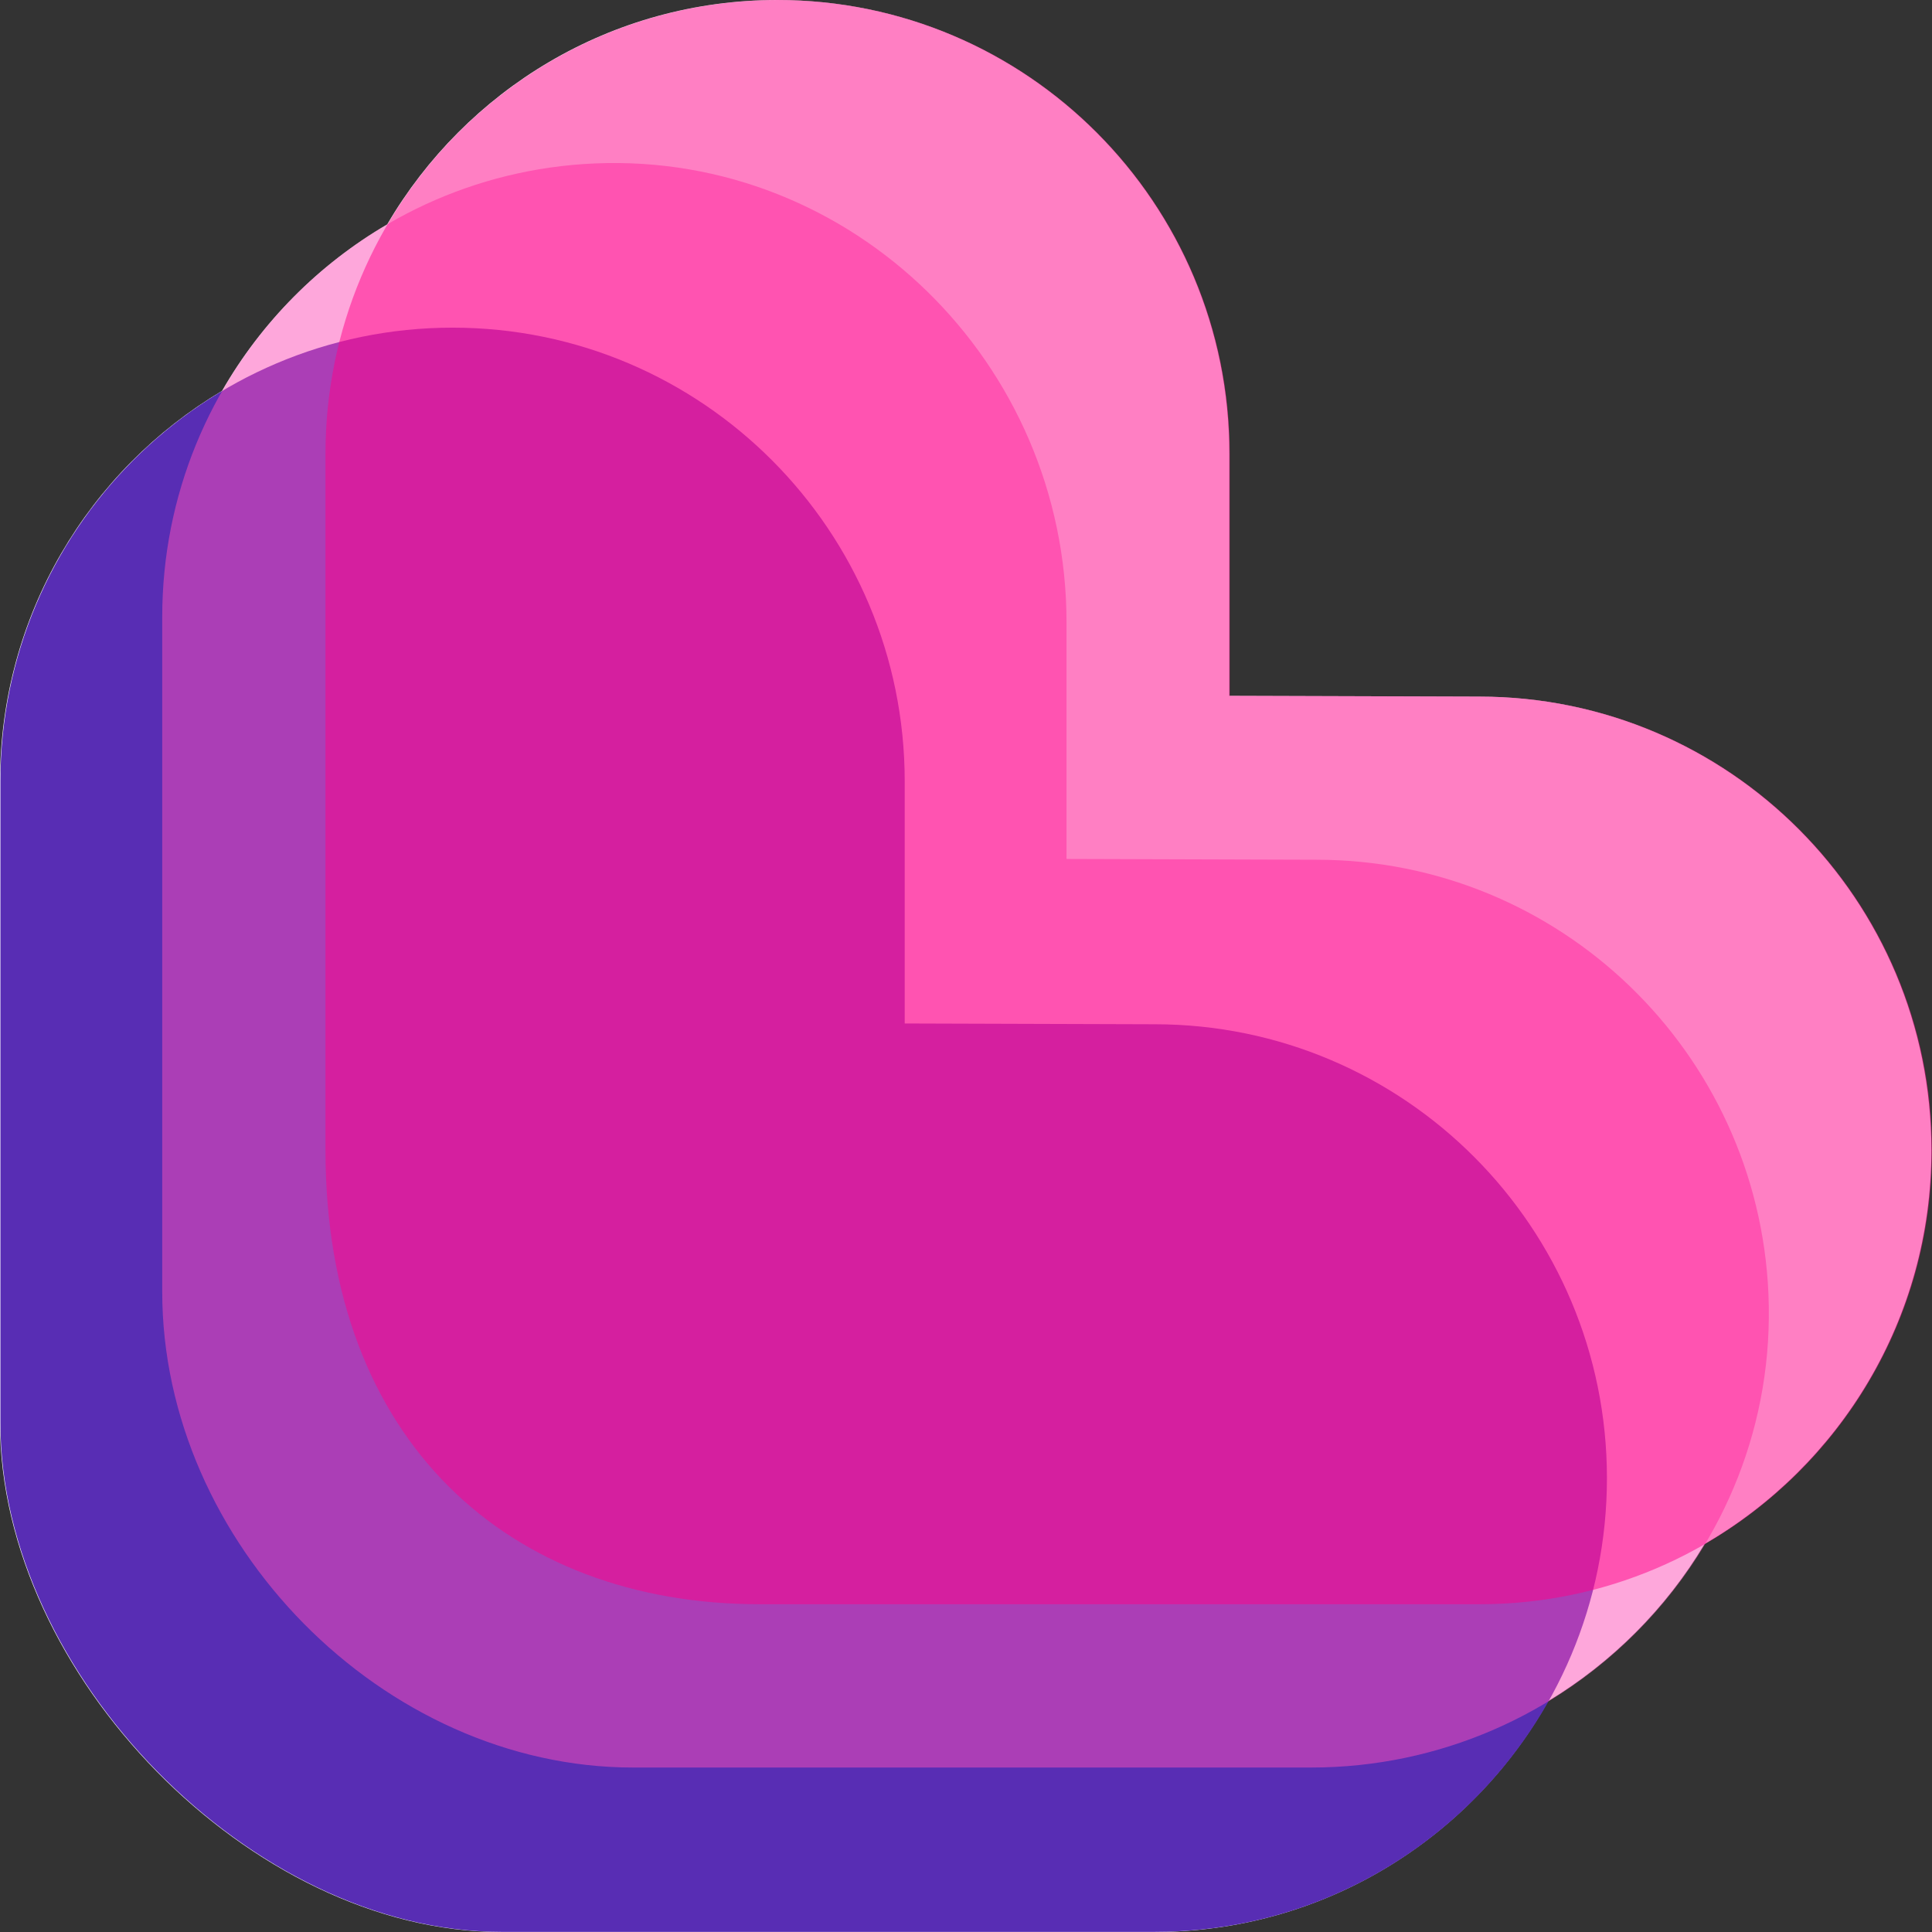
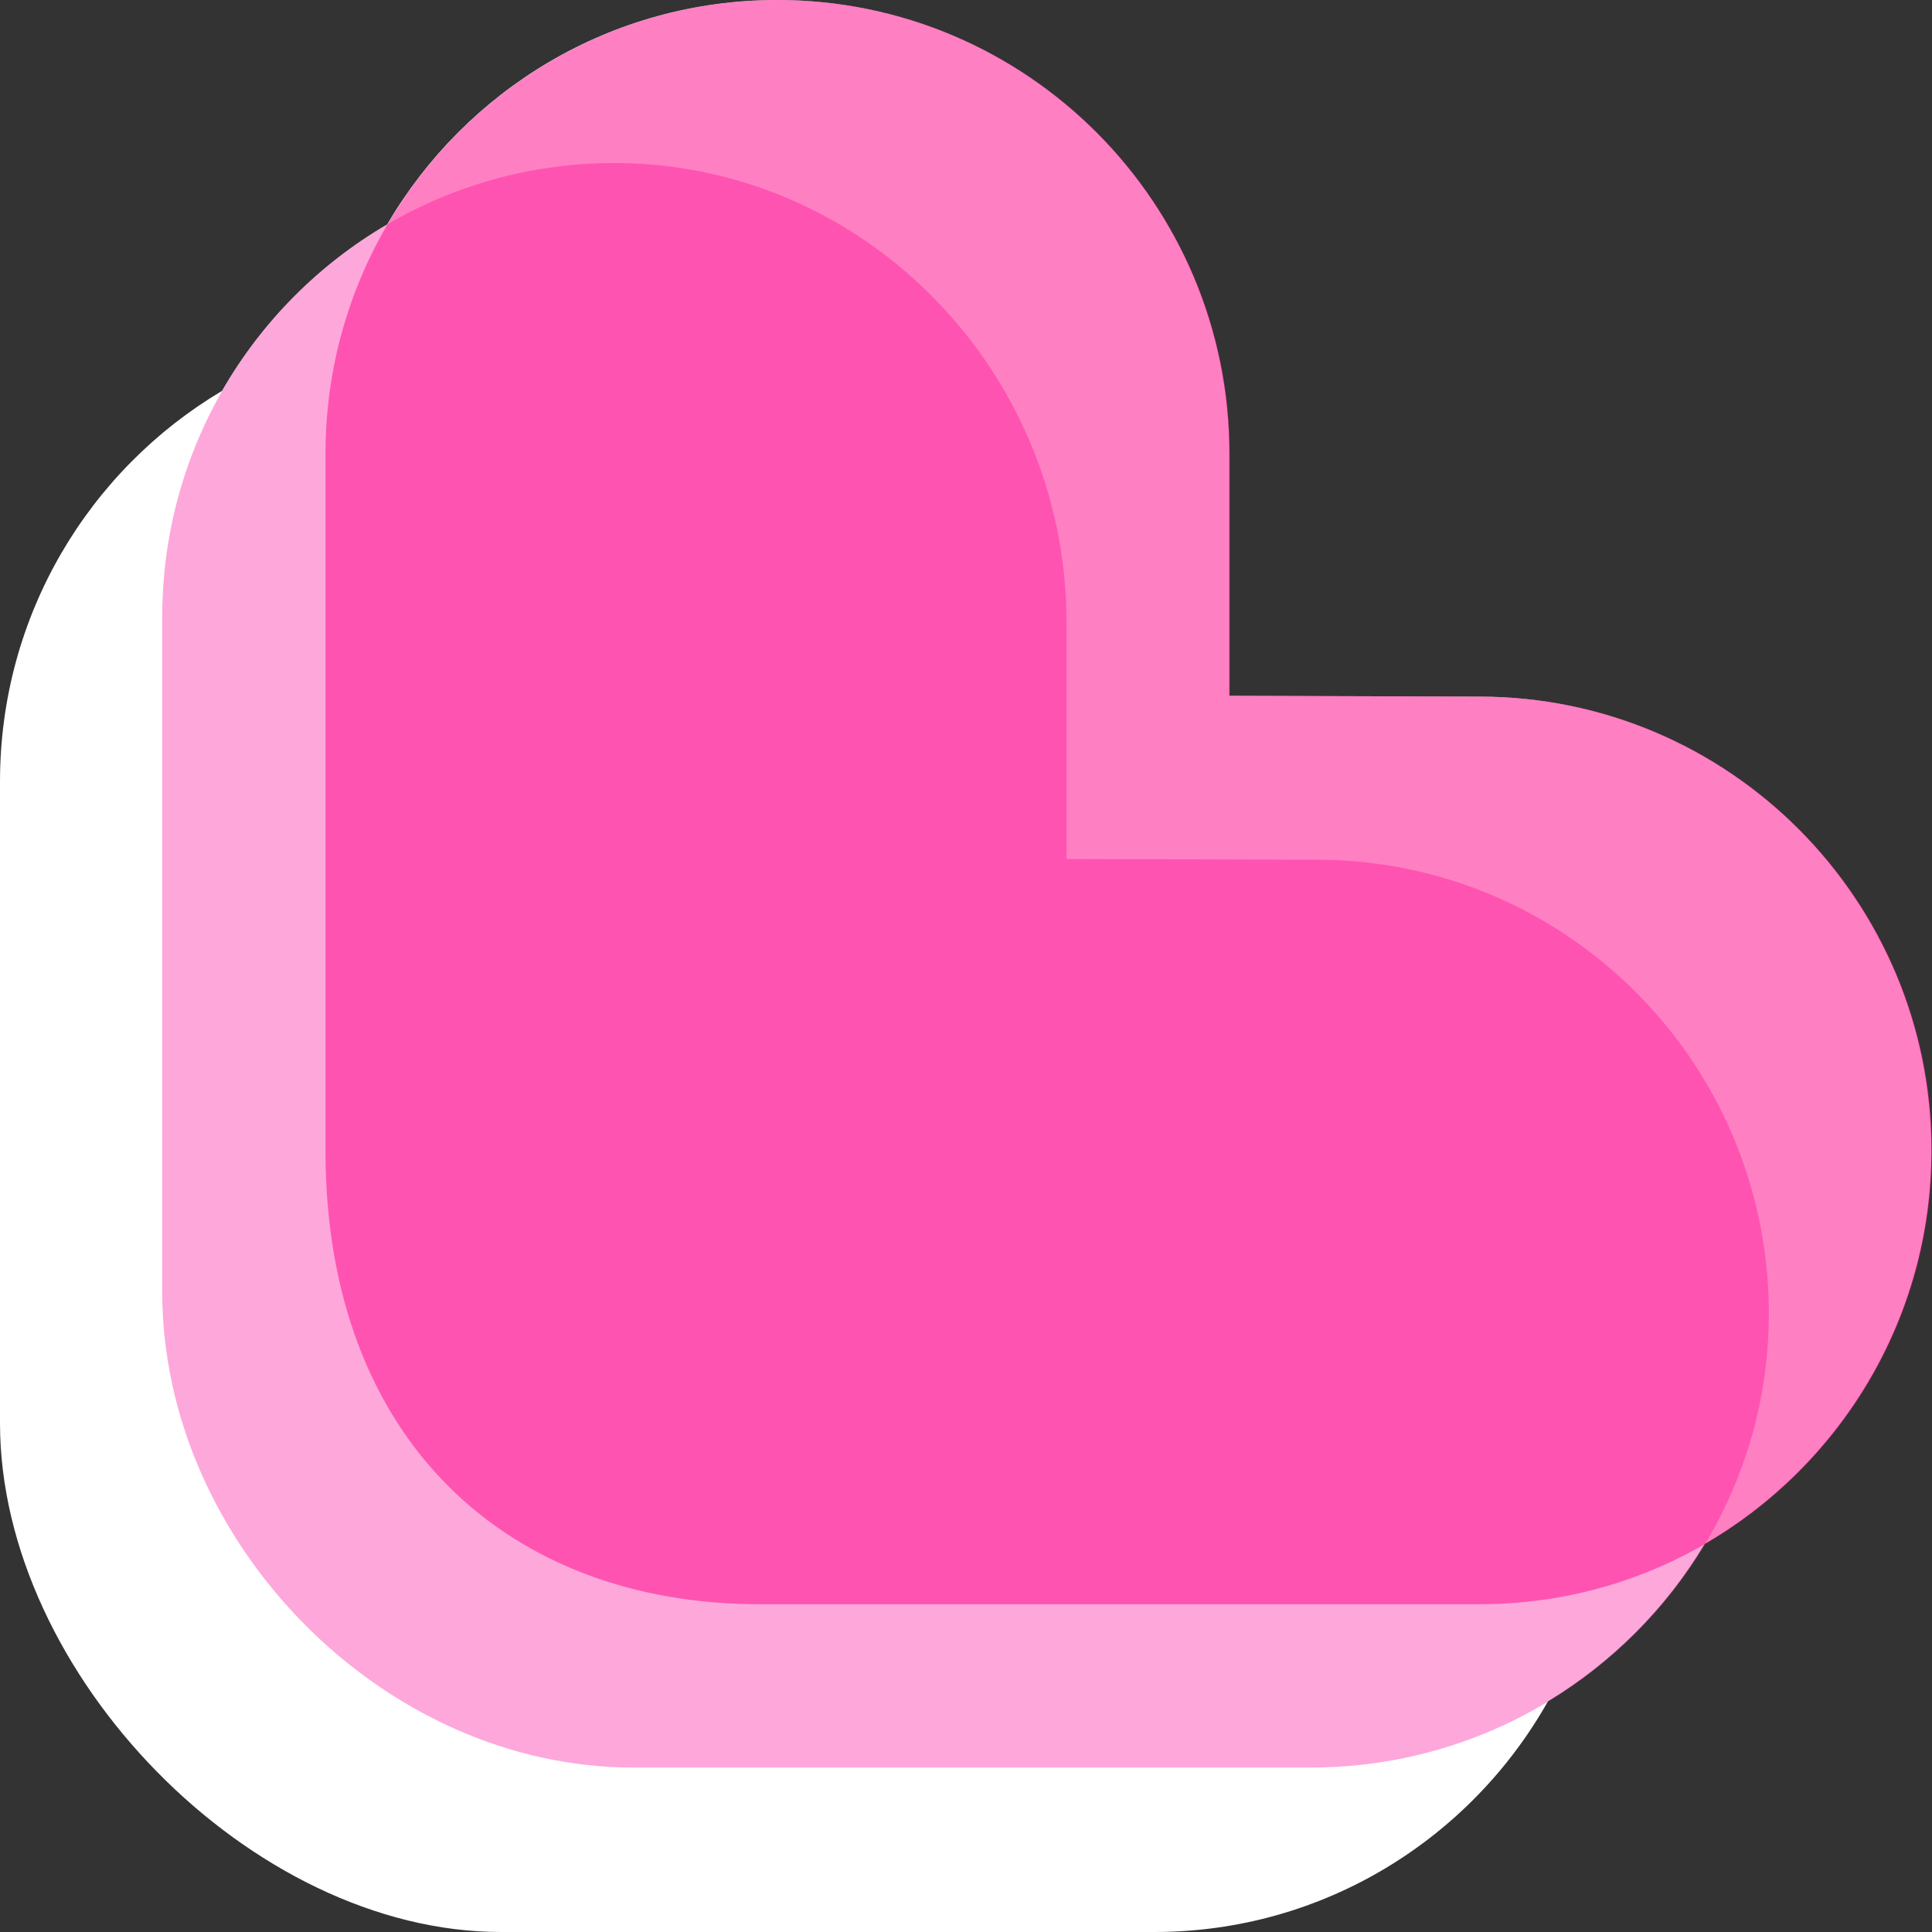
<svg xmlns="http://www.w3.org/2000/svg" width="32" height="32" viewBox="0 0 32 32" fill="none">
  <rect x="0" y="0" width="32" height="32" fill="#333333" stroke="none" />
  <path d="M31.99 19.054C31.99 14.902 28.636 11.538 24.501 11.538L20.362 11.525V7.516C20.362 3.364 17.008 0 12.873 0C10.118 0 7.715 1.493 6.413 3.717C5.279 4.379 4.333 5.333 3.678 6.474C1.475 7.783 0 10.191 0 12.946V23.572C0 27.724 4.16 32 8.297 32H19.12C21.917 32 24.356 30.459 25.64 28.177C26.704 27.533 27.597 26.637 28.232 25.574C30.475 24.274 31.99 21.845 31.99 19.054Z" fill="white" />
-   <path d="M19.125 16.965L14.985 16.952V12.943C14.985 8.791 11.631 5.427 7.496 5.427C3.362 5.427 0.007 8.793 0.007 12.943V23.57C0.007 27.722 4.167 31.998 8.304 31.998H19.127C23.264 31.998 26.616 28.631 26.616 24.481C26.614 20.331 23.262 16.965 19.125 16.965Z" fill="#582DB4" />
  <path opacity="0.5" d="M21.807 14.24L17.672 14.227C17.67 14.227 17.665 14.225 17.665 14.22V10.309C17.665 6.016 14.122 2.523 9.85 2.707C5.866 2.878 2.687 6.175 2.687 10.219V21.396C2.687 25.551 6.345 29.276 10.487 29.276H21.716C25.994 29.276 29.474 25.72 29.291 21.432C29.12 17.43 25.834 14.24 21.807 14.24Z" fill="#FE50B8" />
  <path opacity="0.5" d="M24.509 11.538L20.369 11.525V7.516C20.369 3.364 17.015 0 12.88 0C8.746 0 5.391 3.367 5.391 7.516V19.054C5.391 23.882 8.442 26.571 12.579 26.571H24.511C28.648 26.571 32 23.204 32 19.054C32 14.905 28.646 11.538 24.509 11.538Z" fill="#FF0088" />
</svg>